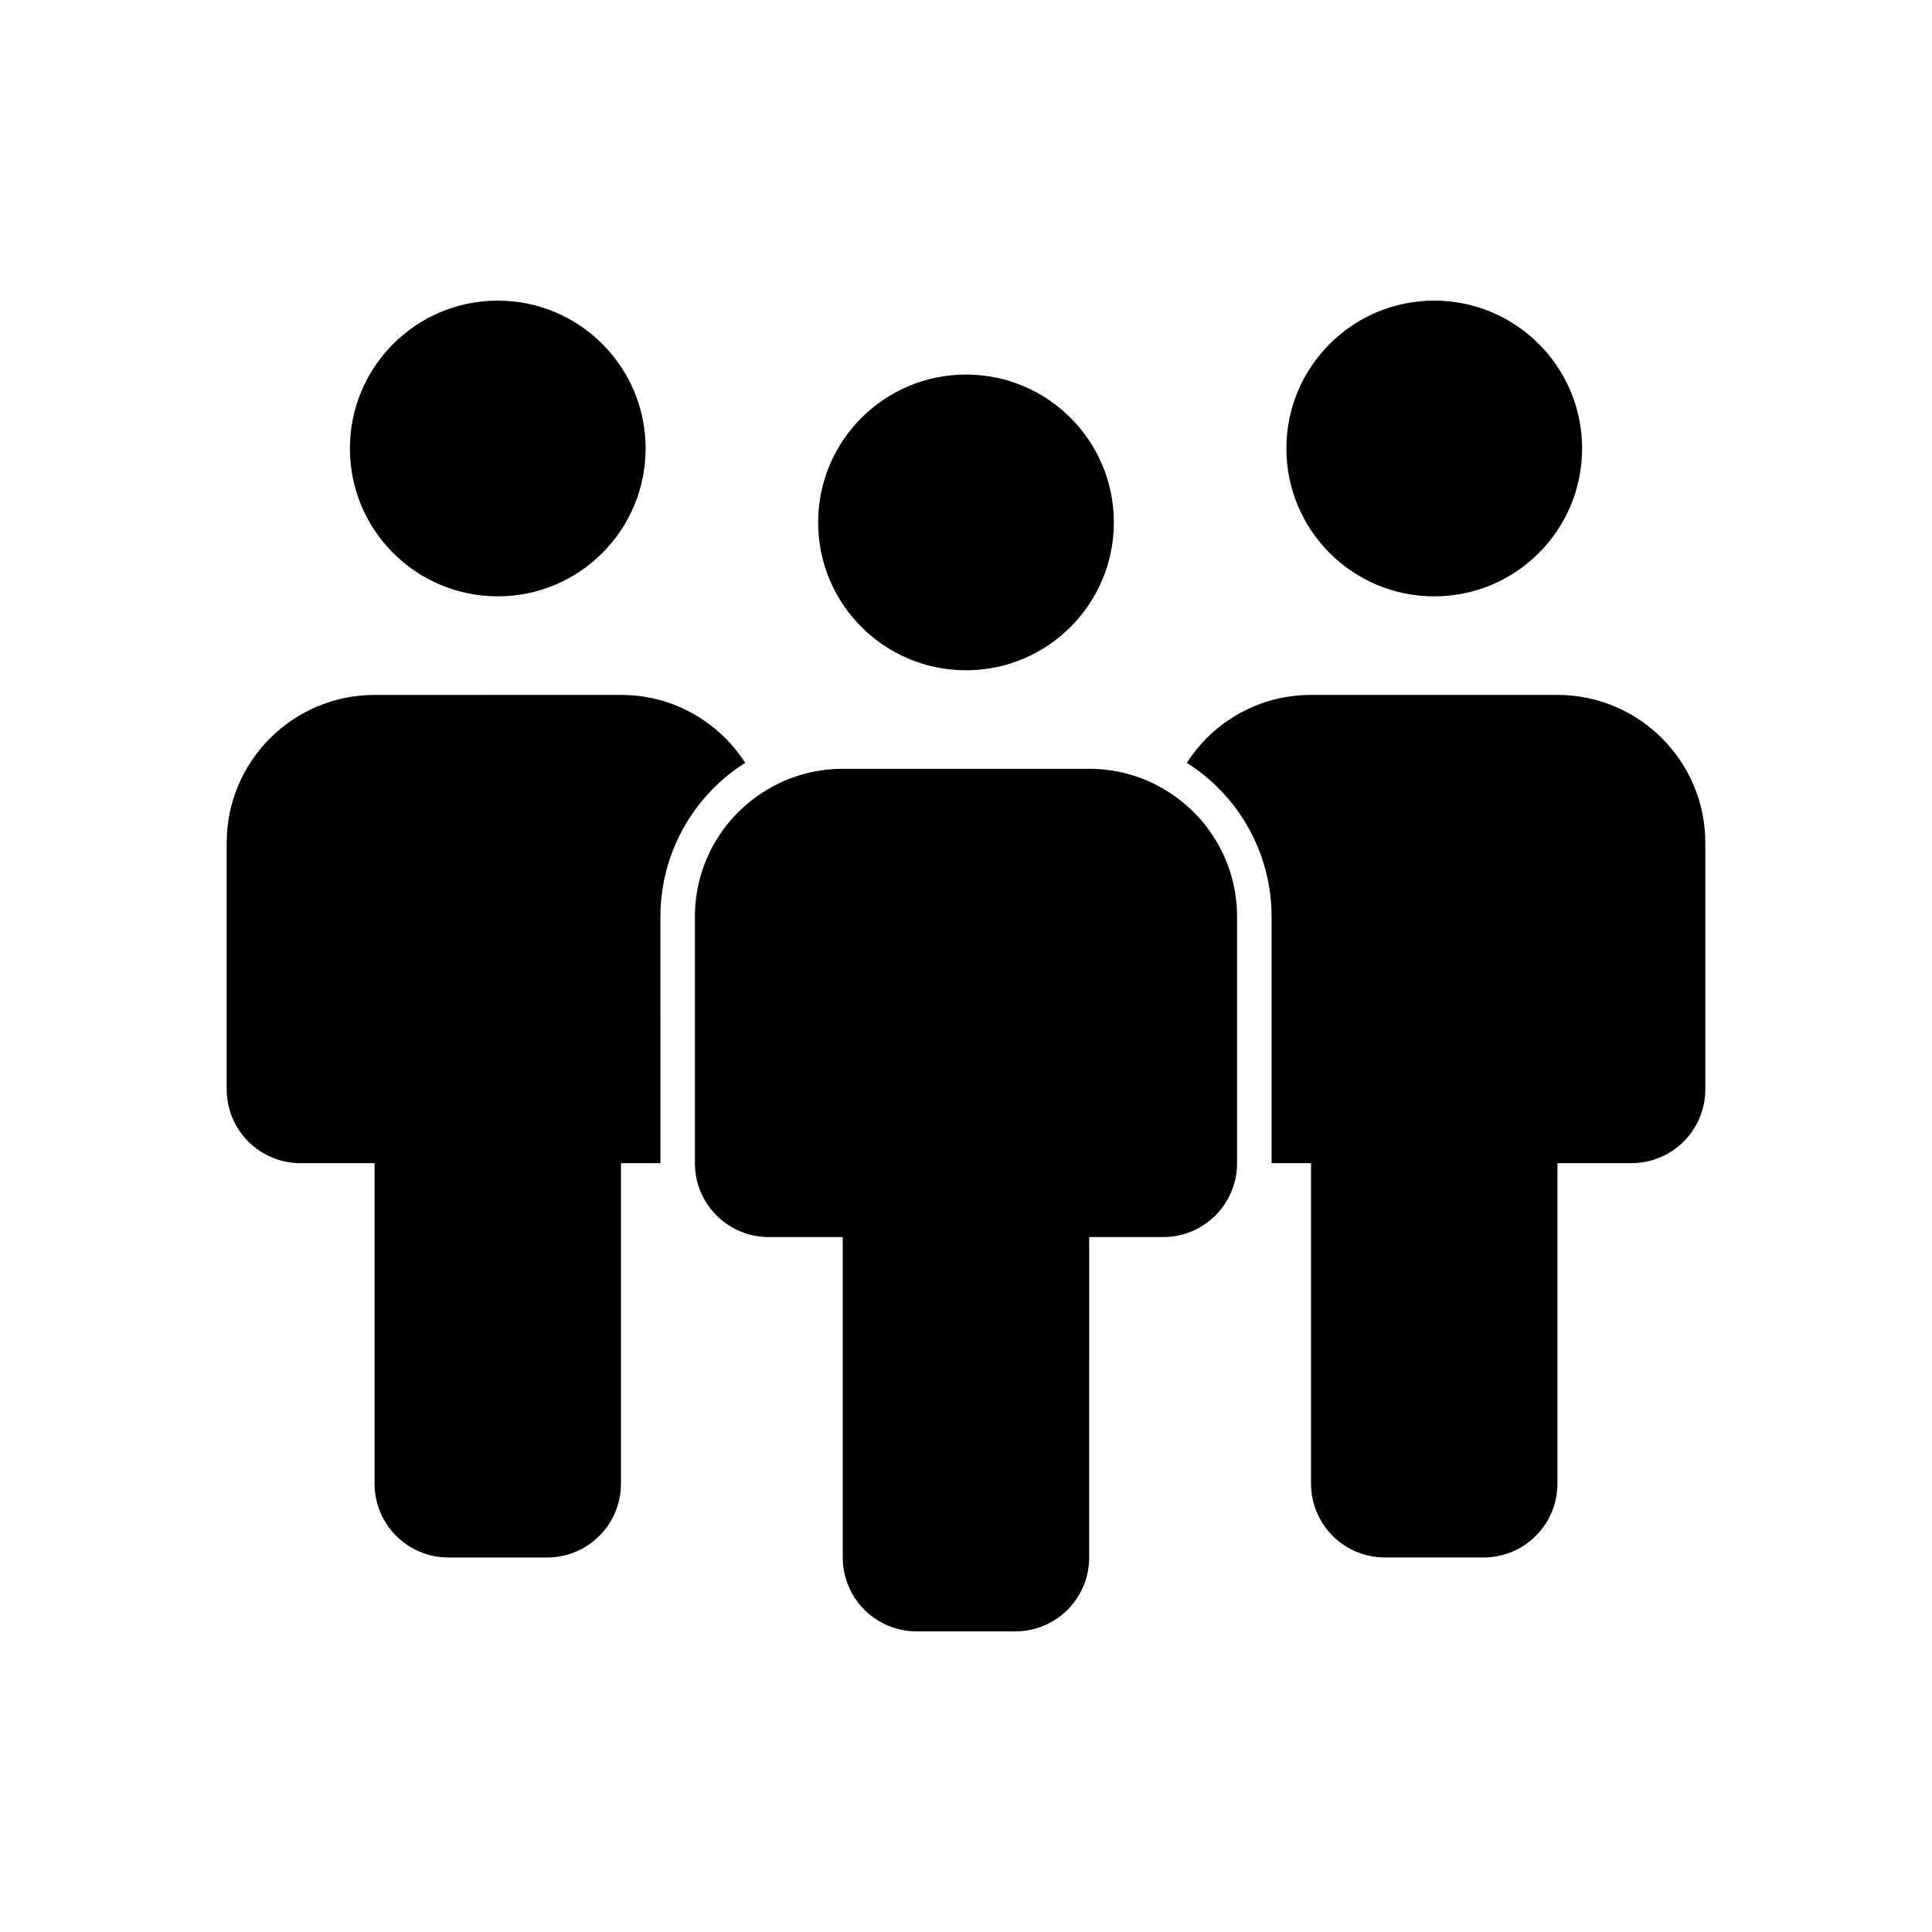
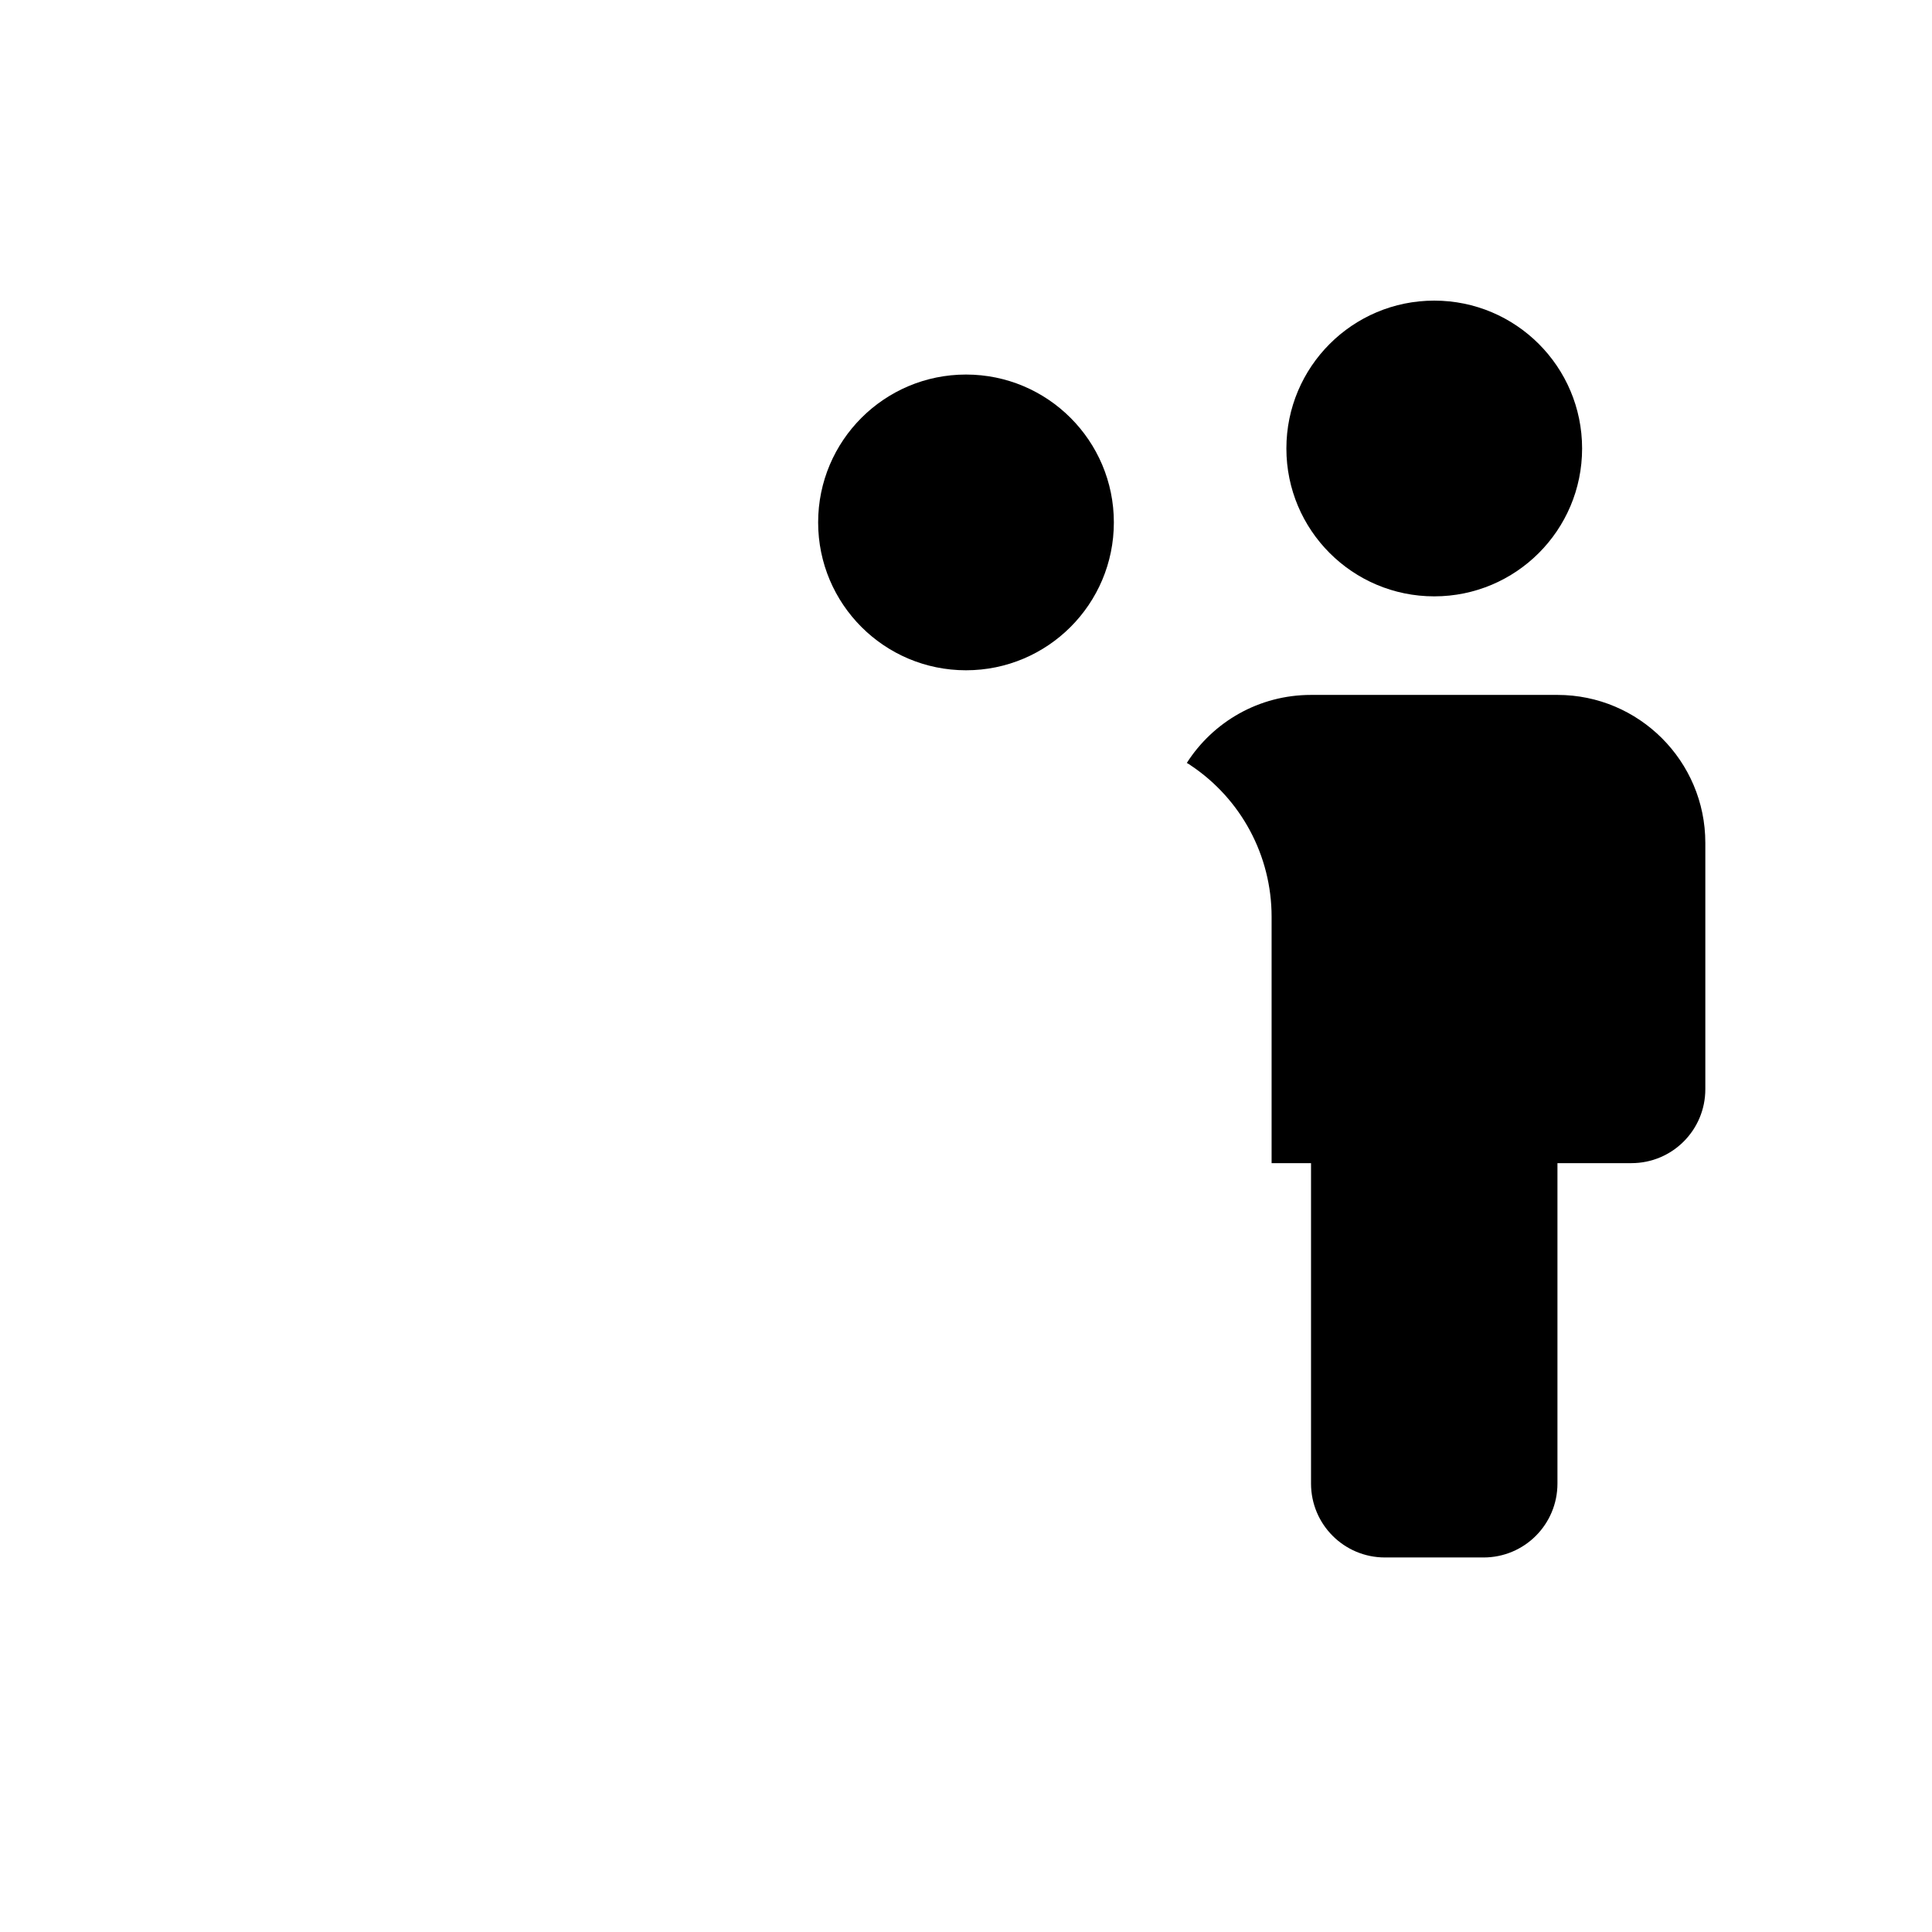
<svg xmlns="http://www.w3.org/2000/svg" fill="#000000" width="800px" height="800px" version="1.1" viewBox="144 144 512 512">
  <g>
-     <path d="m454.46 354.41c-6.269-4.246-13.715-6.664-21.812-6.664h-65.309c-8.098 0-15.543 2.418-21.812 6.664-10.449 6.988-17.371 18.938-17.371 32.523v65.309c0 10.84 8.75 19.594 19.59 19.594h19.594v84.902c0 10.84 8.75 19.594 19.59 19.594h26.125c10.84 0 19.59-8.75 19.59-19.594l0.004-84.902h19.594c10.84 0 19.59-8.754 19.59-19.594v-65.309c0-13.586-6.922-25.539-17.371-32.523z" />
    <path d="m400 321.63c21.641 0 39.184-17.543 39.184-39.188 0-21.641-17.543-39.184-39.184-39.184s-39.184 17.543-39.184 39.184c-0.004 21.645 17.539 39.188 39.184 39.188z" />
    <path d="m556.74 328.16h-65.309c-13.848 0-25.992 7.184-32.914 18.027 0.328 0.195 0.719 0.391 1.047 0.652 13.387 8.949 21.422 23.969 21.422 40.102v65.309h10.449v84.902c0 10.84 8.75 19.594 19.594 19.594h26.121c10.84 0 19.59-8.754 19.59-19.594v-84.906h19.594c10.84 0 19.594-8.754 19.594-19.594v-65.309c0-21.617-17.57-39.184-39.188-39.184z" />
    <path d="m524.09 302.04c21.641 0 39.184-17.543 39.184-39.188 0-21.641-17.543-39.184-39.184-39.184-21.641 0-39.184 17.543-39.184 39.184-0.004 21.645 17.539 39.188 39.184 39.188z" />
-     <path d="m340.44 346.84c0.328-0.262 0.719-0.457 1.047-0.652-6.922-10.84-19.066-18.027-32.914-18.027l-65.312 0.004c-21.617 0-39.188 17.566-39.188 39.188v65.309c0 10.84 8.754 19.594 19.594 19.594h19.594v84.902c0 10.84 8.75 19.594 19.59 19.594h26.121c10.844 0 19.594-8.754 19.594-19.594l0.004-84.906h10.449l-0.004-65.309c0.004-16.133 8.039-31.152 21.426-40.102z" />
-     <path d="m275.91 302.04c21.641 0 39.184-17.543 39.184-39.188 0-21.641-17.543-39.184-39.184-39.184-21.641 0-39.184 17.543-39.184 39.184-0.004 21.645 17.539 39.188 39.184 39.188z" />
  </g>
</svg>